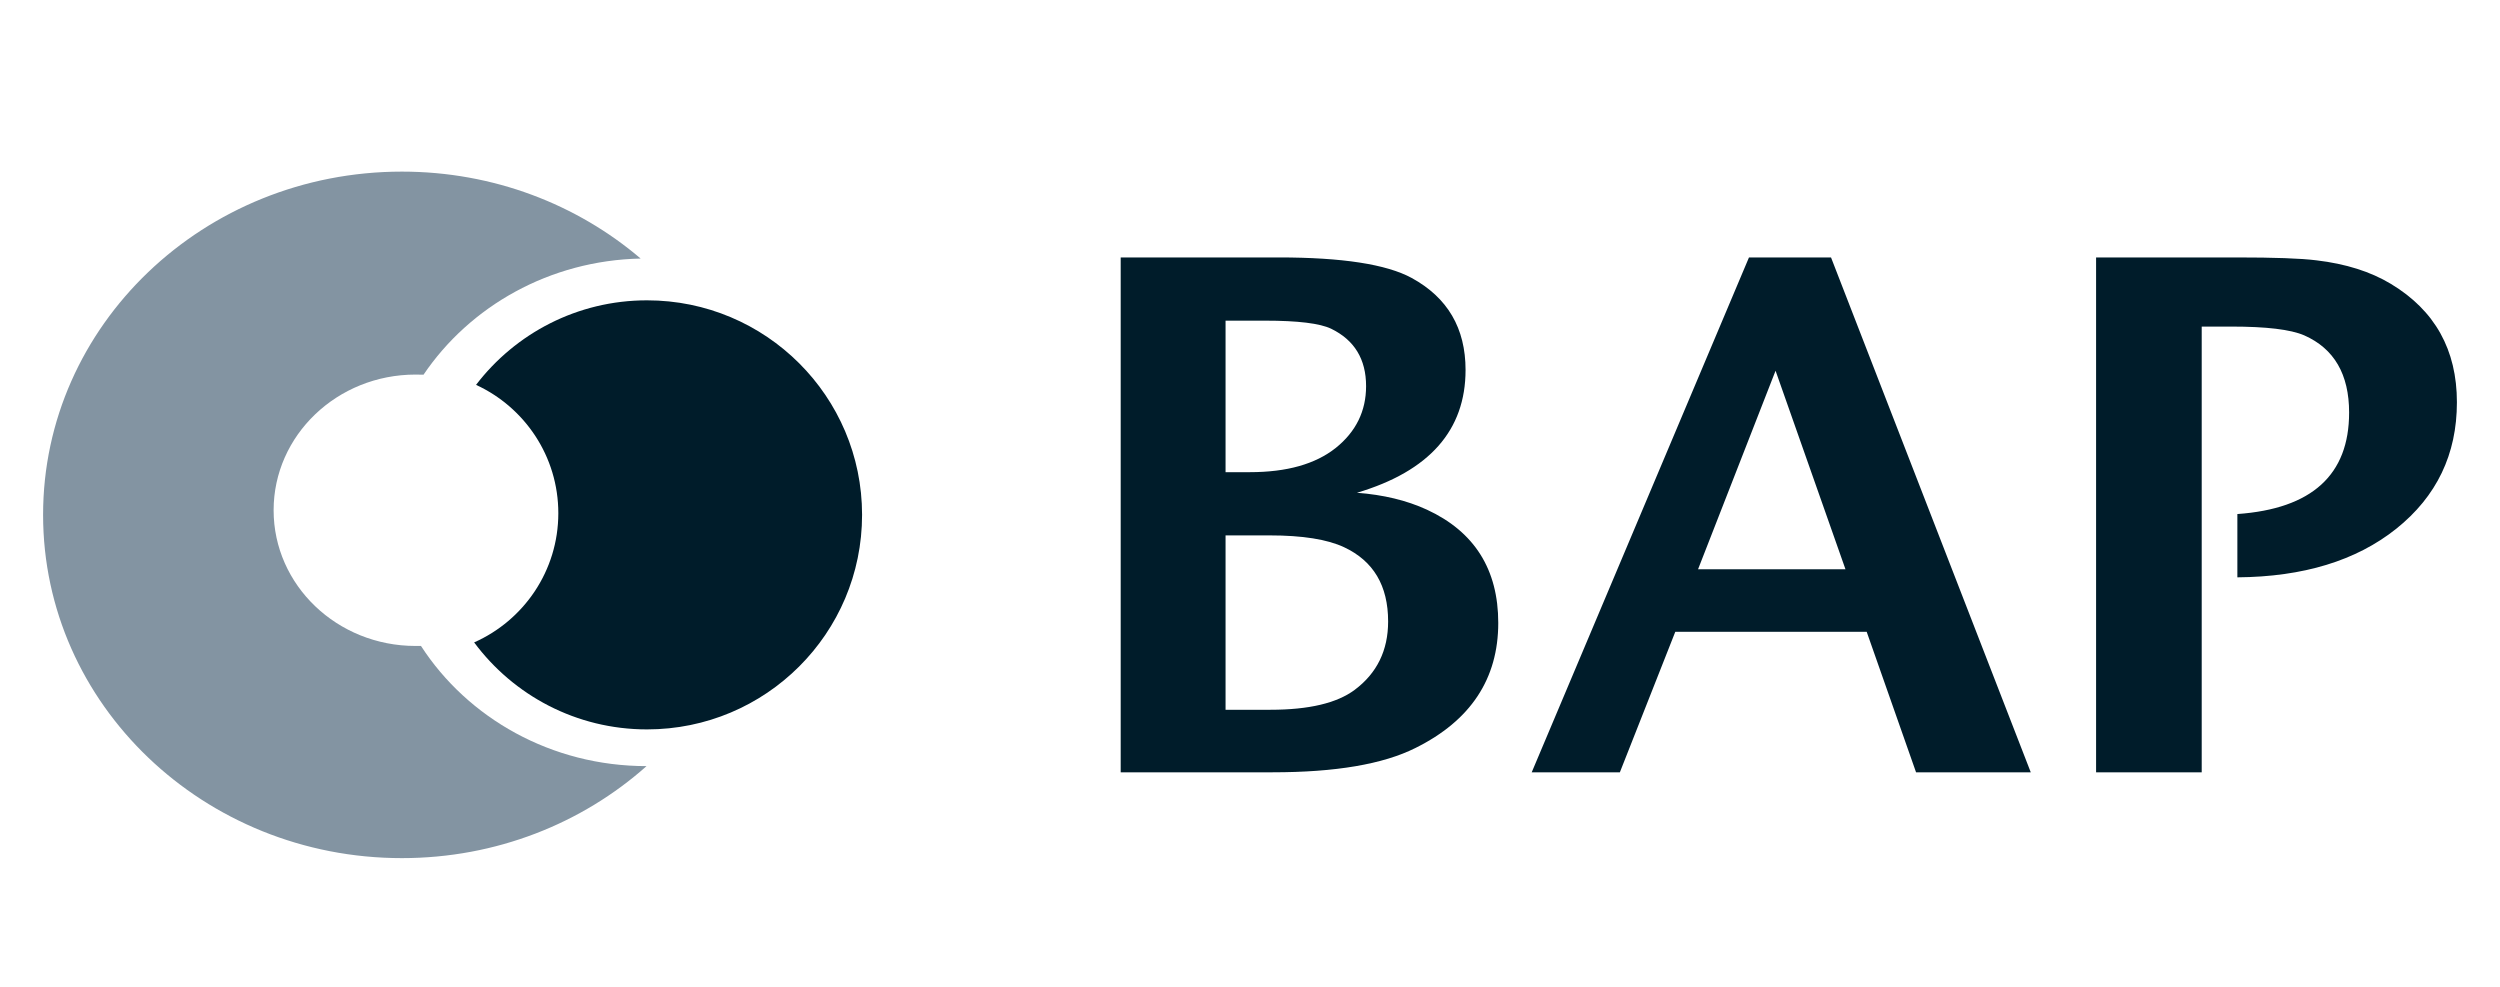
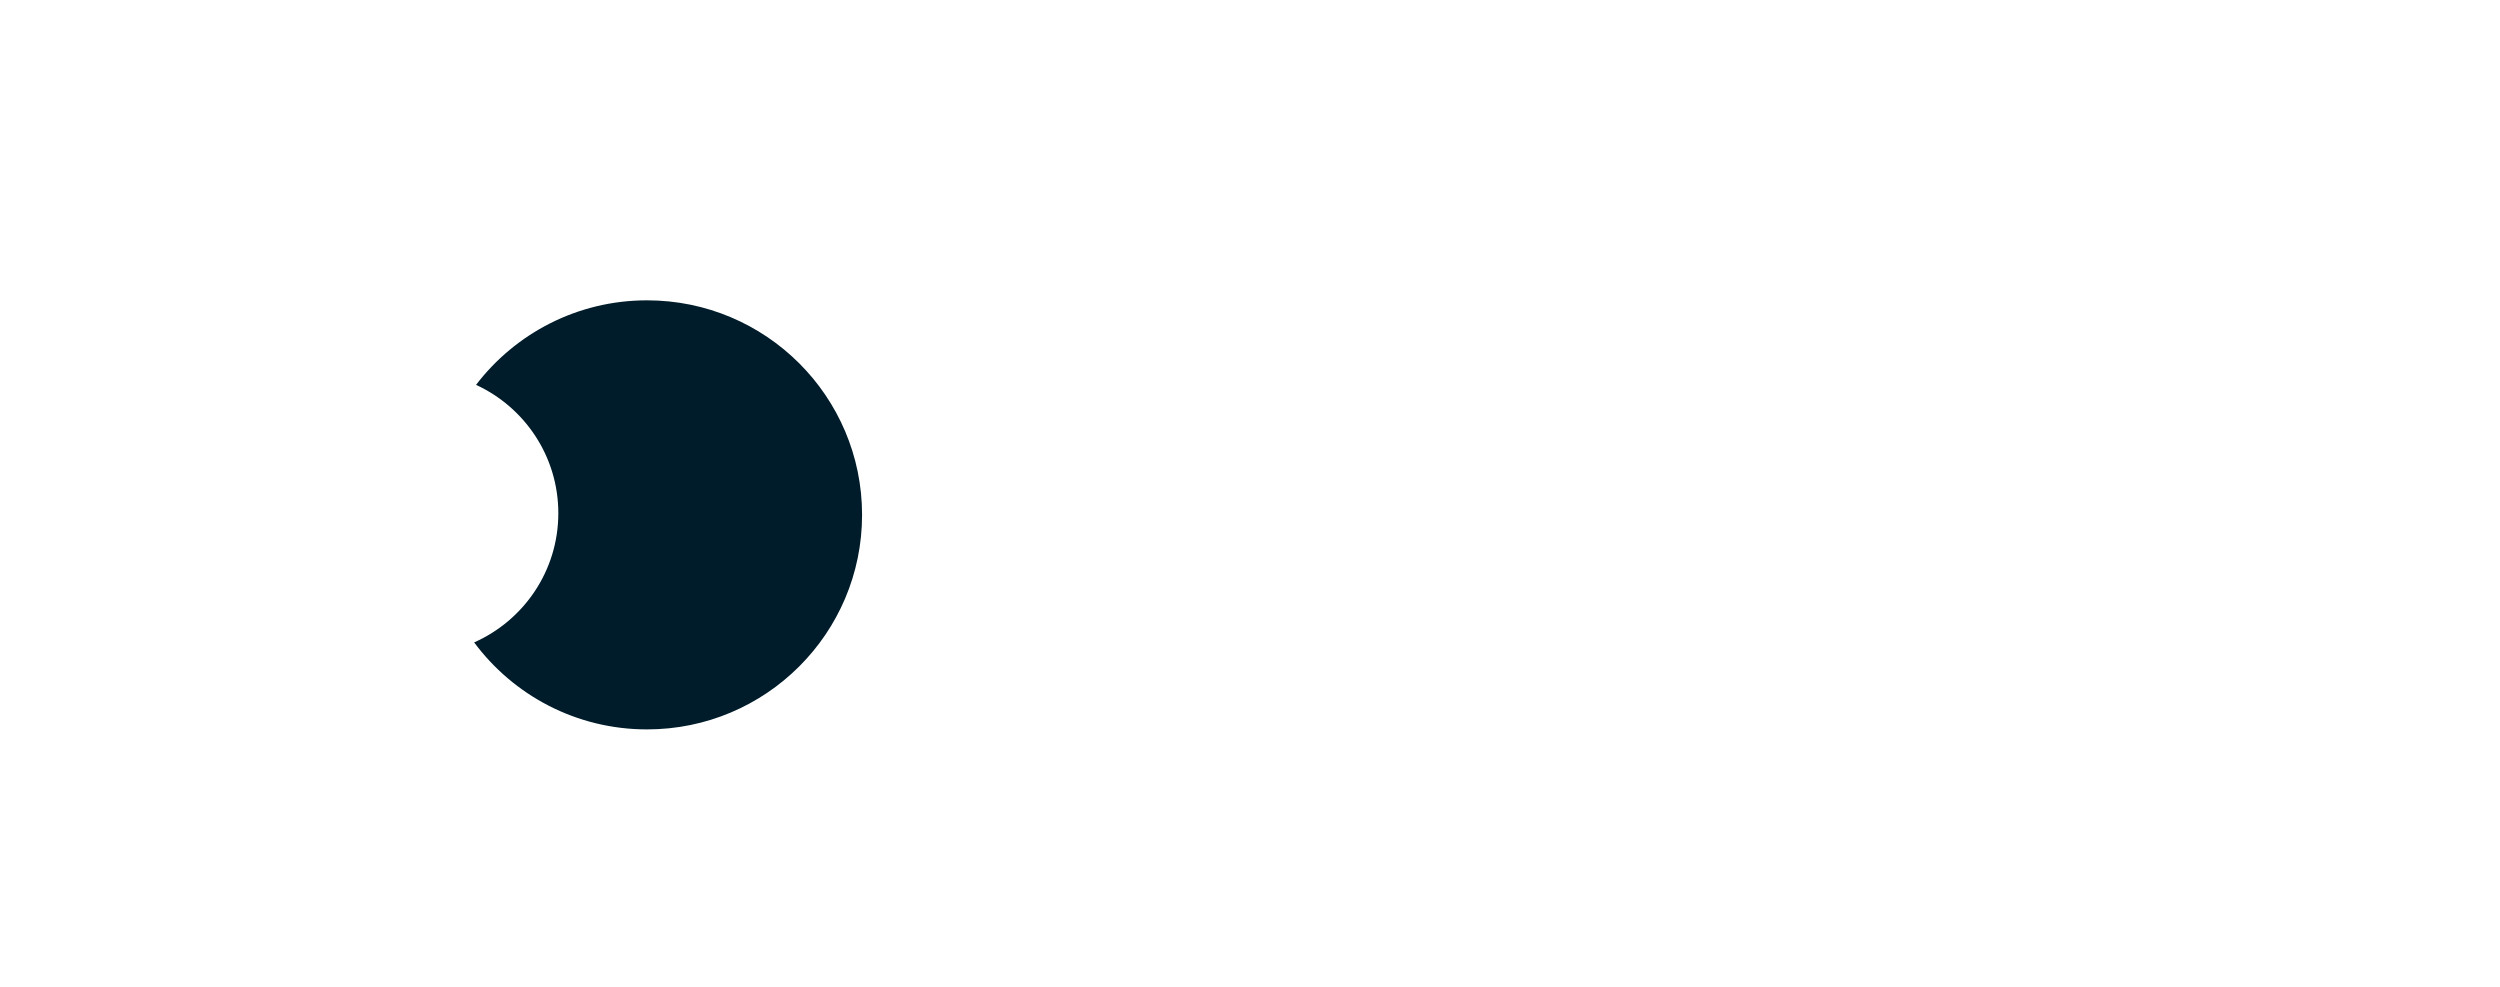
<svg xmlns="http://www.w3.org/2000/svg" width="76" height="30" viewBox="0 0 76 30" fill="none">
  <g id="Bundesarbeitgeberverband_der_Personaldienstleister_logo 1">
    <g id="Group 400">
-       <path id="path3145" d="M74.69 12.23C74.69 13.81 74.076 15.091 72.844 16.076C71.626 17.046 70.017 17.536 68.016 17.551V15.627C70.282 15.465 71.413 14.438 71.413 12.543C71.413 11.38 70.959 10.598 70.049 10.195C69.632 10.015 68.897 9.928 67.833 9.928H66.932V23.478H63.721V7.826H67.994C69.134 7.826 69.943 7.854 70.419 7.914C71.311 8.019 72.066 8.258 72.683 8.63C74.023 9.437 74.69 10.636 74.69 12.23ZM61.735 23.478H58.248L56.747 19.206H50.929L49.244 23.478H46.564L53.169 7.826H55.663L61.735 23.478ZM56.102 17.305L53.977 11.27L51.621 17.305H56.102ZM45.547 18.937C45.547 20.636 44.709 21.905 43.031 22.738C42.046 23.232 40.599 23.478 38.688 23.478H34.069V7.826H38.873C40.798 7.826 42.146 8.032 42.915 8.45C44.009 9.048 44.553 9.979 44.553 11.247C44.553 13.079 43.453 14.326 41.251 14.98C42.051 15.041 42.759 15.209 43.378 15.494C44.825 16.163 45.547 17.313 45.547 18.937ZM41.529 11.739C41.529 10.918 41.174 10.338 40.468 9.994C40.127 9.83 39.457 9.748 38.458 9.748H37.257V14.354H37.996C39.12 14.354 39.989 14.108 40.606 13.618C41.221 13.125 41.529 12.497 41.529 11.739ZM42.199 18.893C42.199 17.803 41.752 17.053 40.859 16.635C40.352 16.397 39.597 16.276 38.597 16.276H37.257V21.577H38.619C39.79 21.577 40.642 21.375 41.182 20.972C41.86 20.466 42.199 19.771 42.199 18.893Z" fill="#001C2A" />
-       <path id="path3147" d="M1.31 15.648C1.31 9.888 6.196 5.217 12.218 5.217C15.005 5.217 17.548 6.217 19.476 7.86C16.708 7.918 14.283 9.31 12.875 11.391C12.794 11.391 12.711 11.387 12.632 11.387C10.247 11.387 8.318 13.236 8.318 15.512C8.318 17.789 10.247 19.637 12.632 19.637H12.798C14.218 21.829 16.758 23.29 19.655 23.29C17.705 25.025 15.09 26.087 12.218 26.087C6.196 26.087 1.31 21.414 1.31 15.653" fill="#8394A2" />
      <path id="path3149" d="M14.472 11.7C15.666 10.138 17.55 9.13 19.669 9.13C23.281 9.13 26.207 12.052 26.207 15.651C26.207 19.254 23.281 22.174 19.669 22.174C17.515 22.174 15.605 21.134 14.414 19.529C15.921 18.862 16.973 17.353 16.973 15.602C16.973 13.871 15.948 12.38 14.472 11.7Z" fill="#001C2A" />
    </g>
  </g>
</svg>